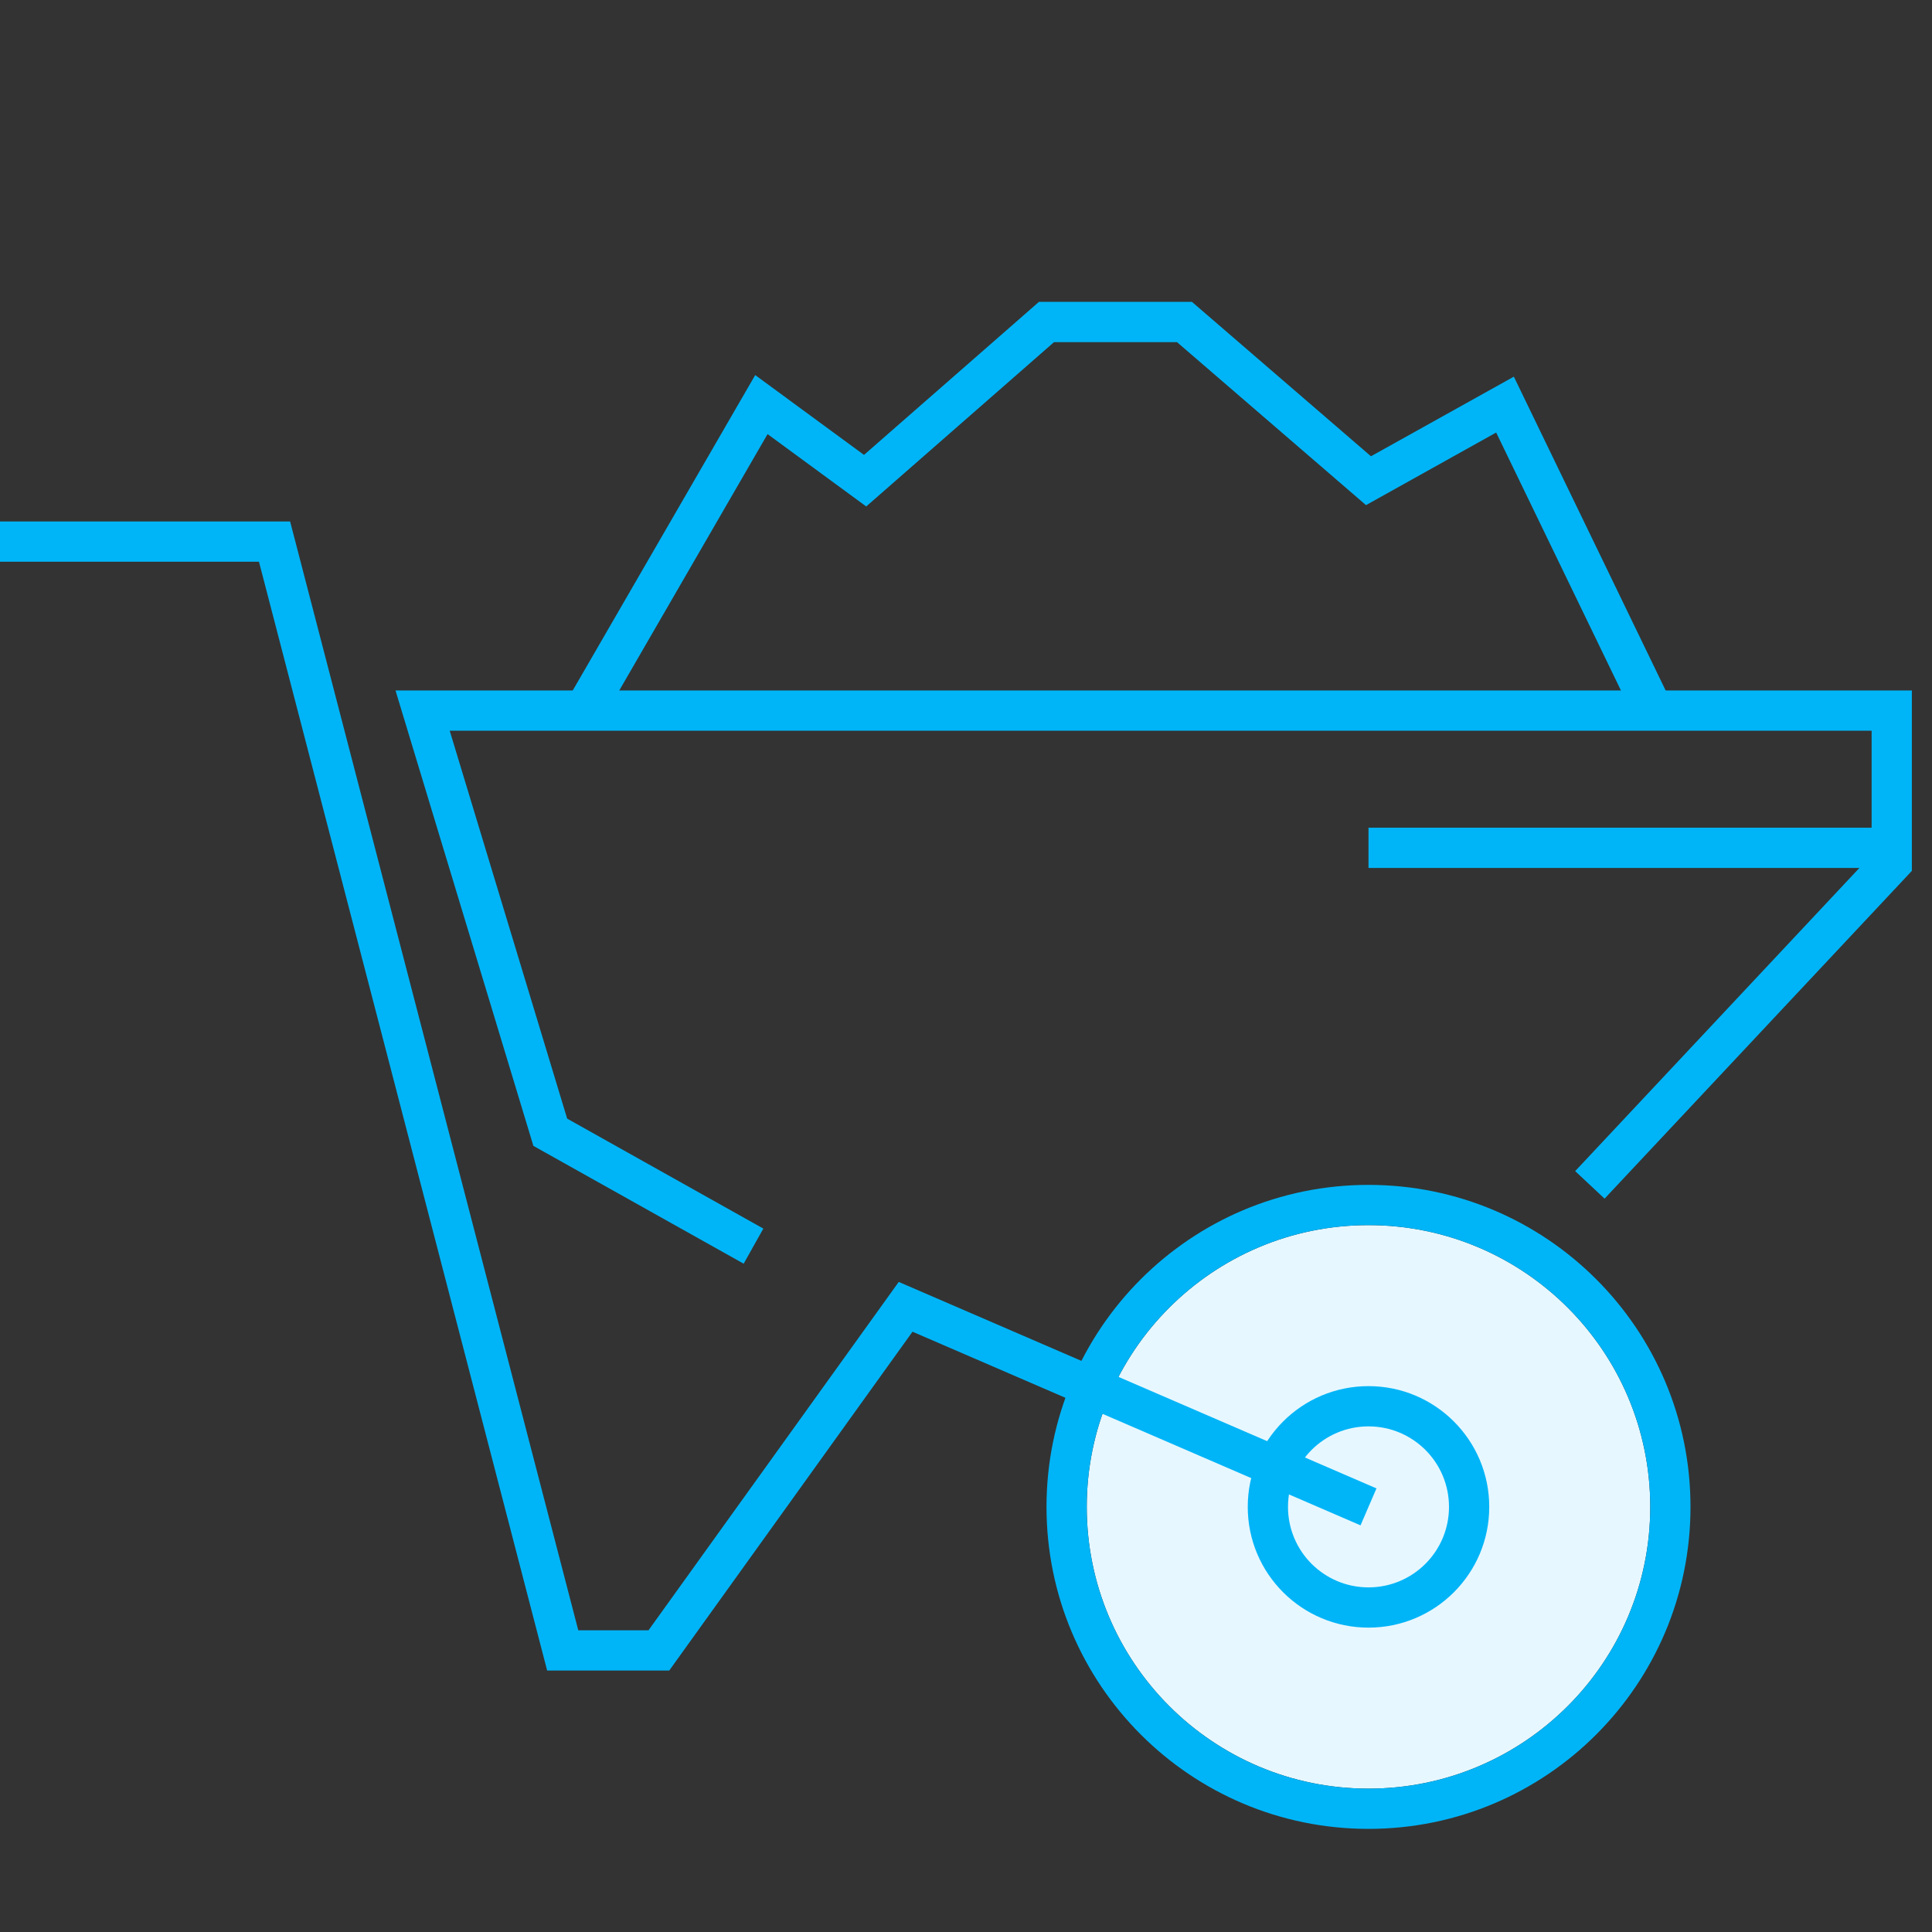
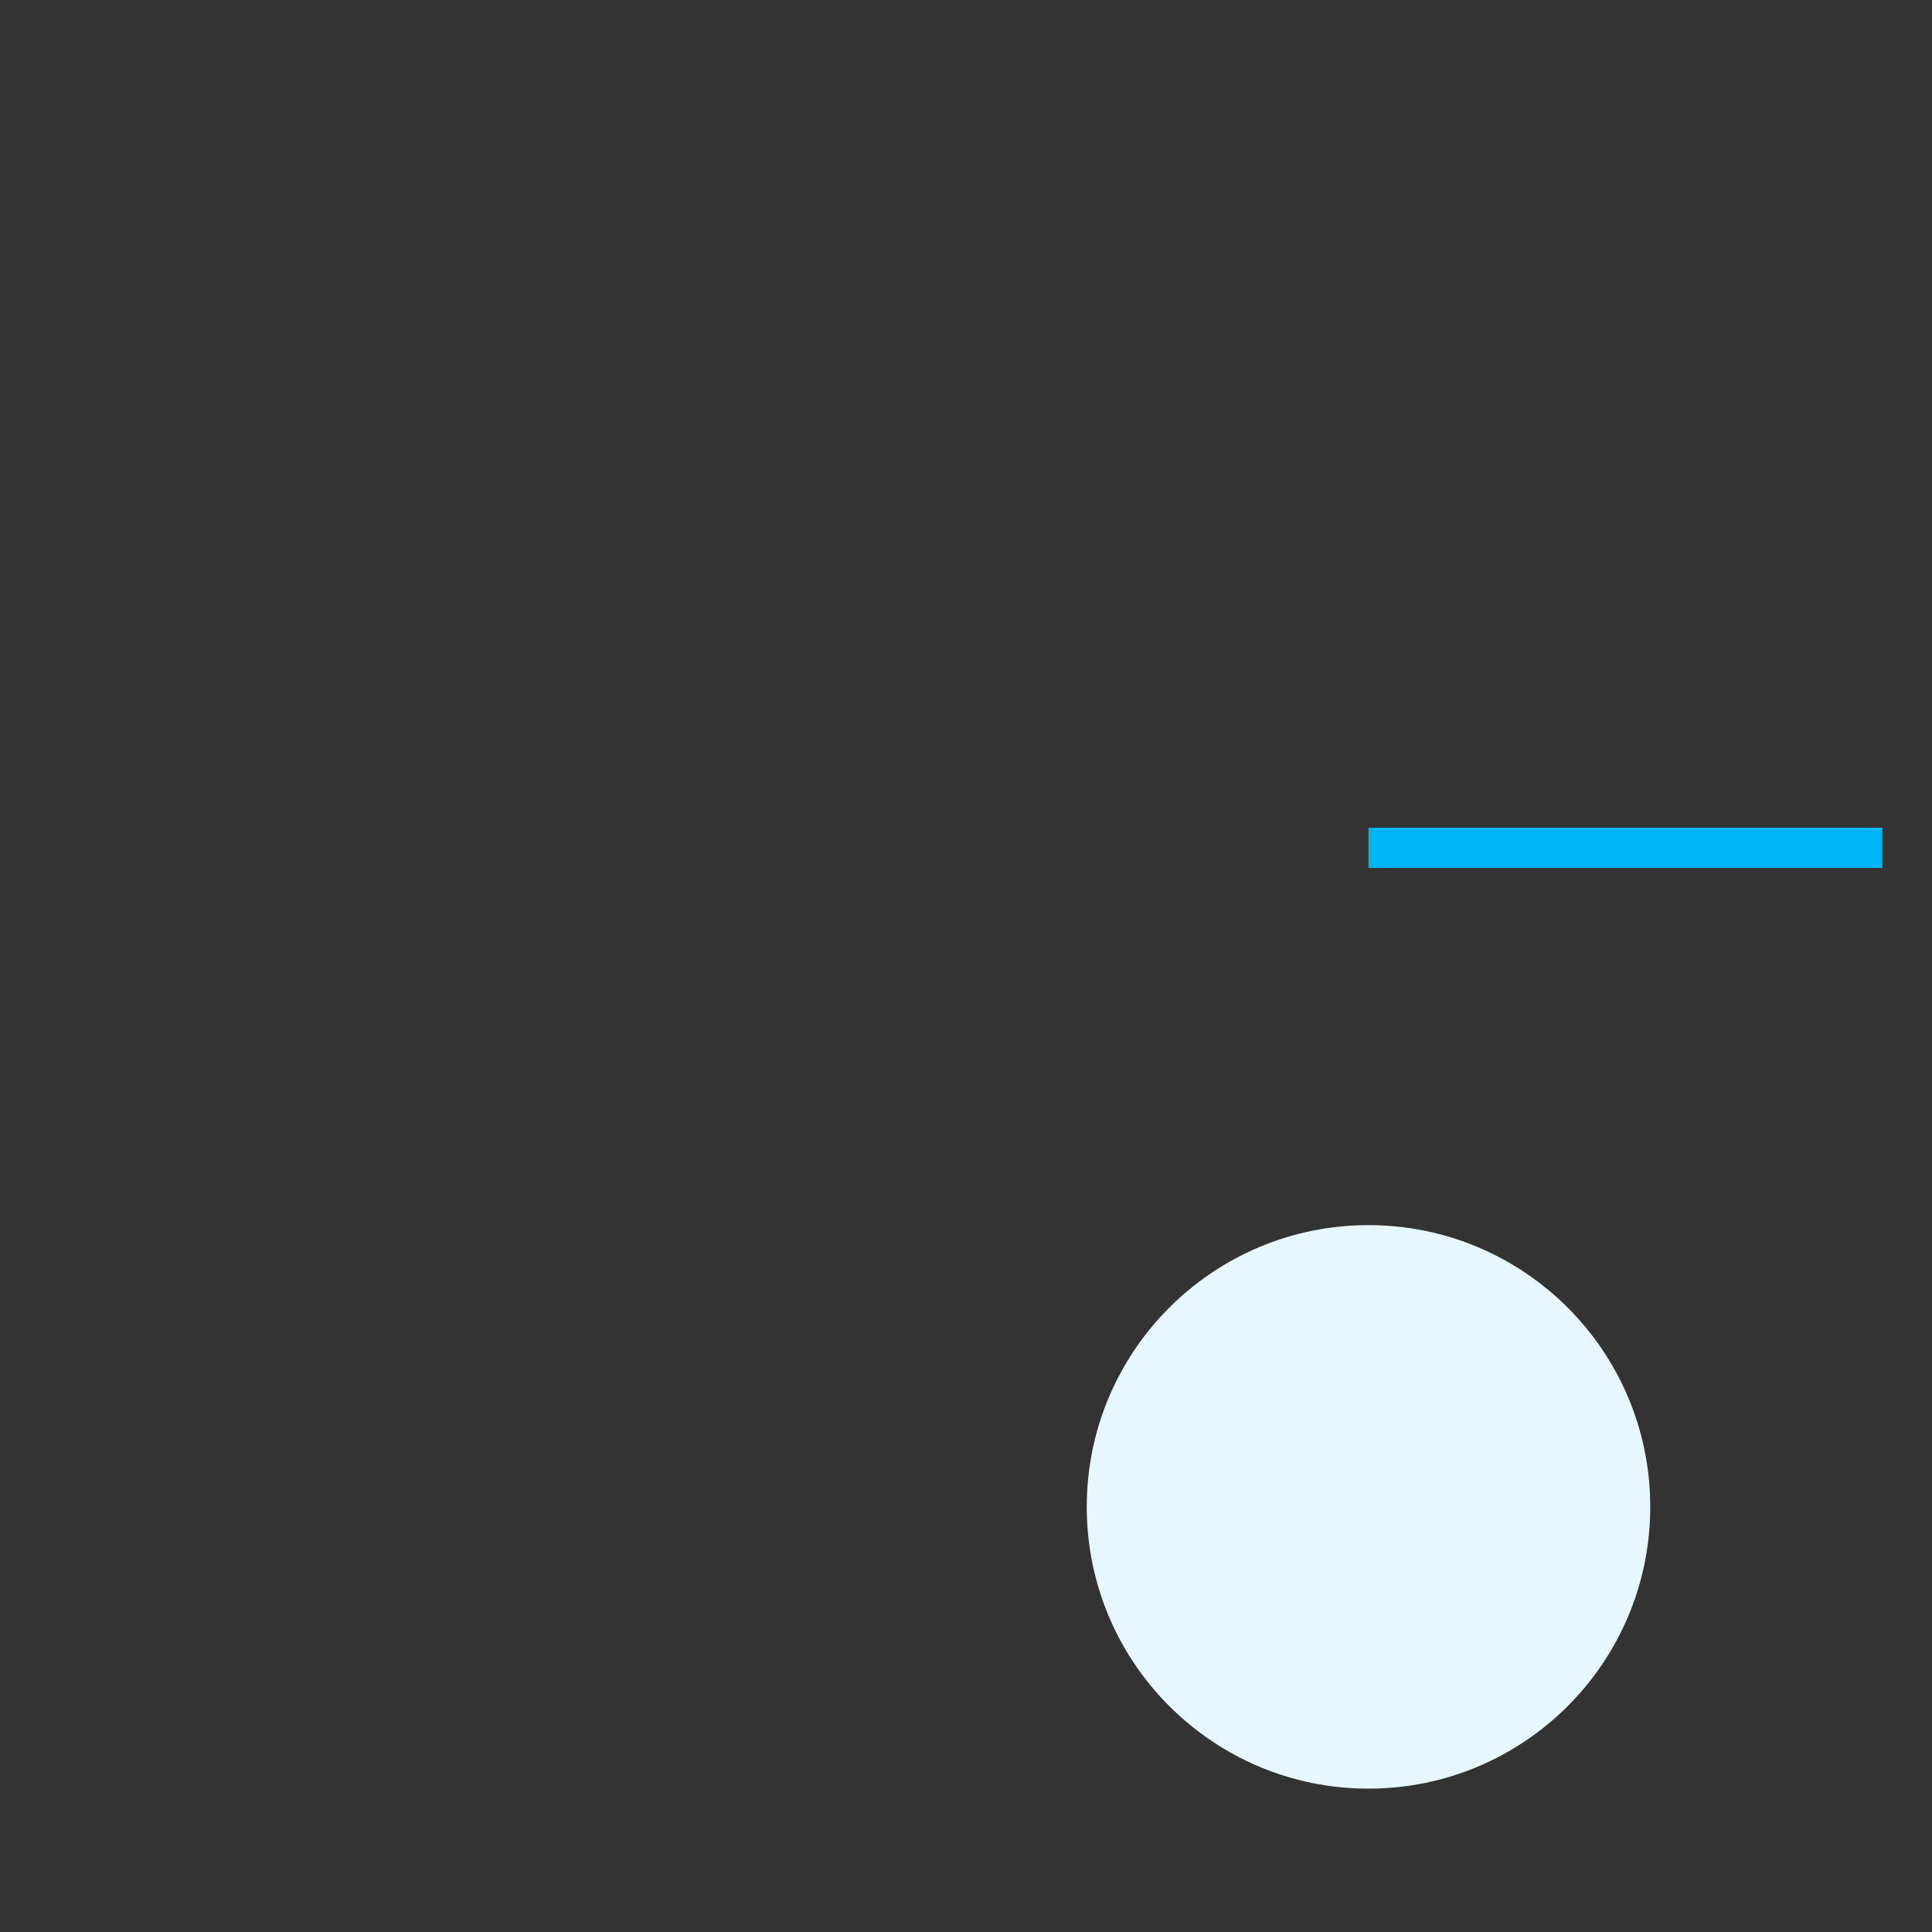
<svg xmlns="http://www.w3.org/2000/svg" width="48px" height="48px" viewBox="0 0 48 48">
  <rect x="0" y="0" width="48" height="48" fill="#333333" stroke="none" />
  <title>construction</title>
  <g id="construction" stroke="none" stroke-width="1" fill="none" fill-rule="evenodd">
    <g>
      <rect id="Rectangle-Copy-59" x="0" y="0" width="48" height="48" />
      <path d="M34,44.438 C37.866,44.438 41,41.304 41,37.438 C41,33.572 37.866,30.438 34,30.438 C30.134,30.438 27,33.572 27,37.438 C27,41.304 30.134,44.438 34,44.438 Z" id="Oval" fill="#E7F7FF" />
-       <path d="M34,29.438 C38.418,29.438 42,33.02 42,37.438 C42,41.856 38.418,45.438 34,45.438 C29.582,45.438 26,41.856 26,37.438 C26,33.02 29.582,29.438 34,29.438 Z M34,30.438 C30.134,30.438 27,33.572 27,37.438 C27,41.304 30.134,44.438 34,44.438 C37.866,44.438 41,41.304 41,37.438 C41,33.572 37.866,30.438 34,30.438 Z" id="Oval" fill="#00B5F7" fill-rule="nonzero" />
-       <path d="M34,34.438 C35.657,34.438 37,35.781 37,37.438 C37,39.095 35.657,40.438 34,40.438 C32.343,40.438 31,39.095 31,37.438 C31,35.781 32.343,34.438 34,34.438 Z M34,35.438 C32.895,35.438 32,36.333 32,37.438 C32,38.543 32.895,39.438 34,39.438 C35.105,39.438 36,38.543 36,37.438 C36,36.333 35.105,35.438 34,35.438 Z" id="Oval" fill="#00B5F7" fill-rule="nonzero" />
-       <polygon id="Path-171" fill="#00B5F7" fill-rule="nonzero" points="-4.54747351e-13 12.956 7.208 12.956 14.367 40.504 16.112 40.504 22.329 31.849 34.198 36.979 33.802 37.897 22.671 33.086 16.627 41.504 13.594 41.504 6.434 13.956 -4.54747351e-13 13.956" />
-       <polygon id="Path-172" fill="#00B5F7" fill-rule="nonzero" points="47.5 17.154 47.5 21.636 39.865 29.78 39.135 29.096 46.5 21.24 46.5 18.154 11.173 18.154 14.091 27.792 18.965 30.524 18.476 31.396 13.252 28.469 9.826 17.154" />
      <polygon id="Line-22" fill="#00B5F7" fill-rule="nonzero" points="46.768 20.564 46.768 21.564 34 21.564 34 20.564" />
-       <polygon id="Path-173" fill="#00B5F7" fill-rule="nonzero" points="25.812 7.5 29.614 7.5 34.061 11.336 37.611 9.358 41.519 17.437 40.619 17.872 37.172 10.746 33.938 12.55 29.242 8.5 26.187 8.5 21.521 12.583 19.07 10.785 14.951 17.905 14.085 17.404 18.763 9.319 21.466 11.302" />
    </g>
  </g>
</svg>